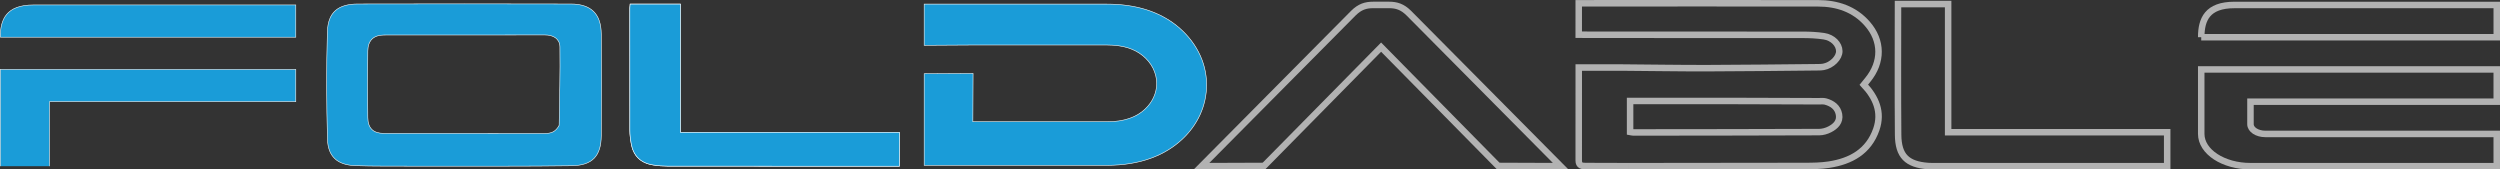
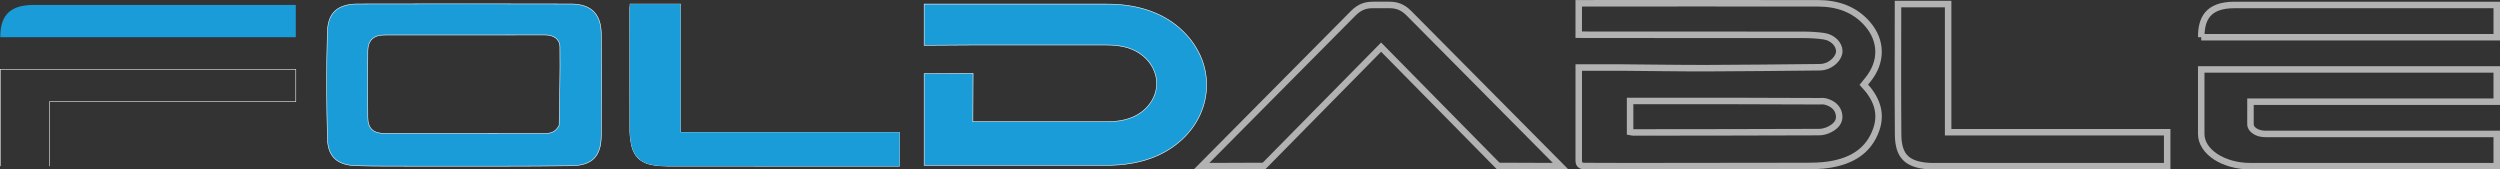
<svg xmlns="http://www.w3.org/2000/svg" id="katman_2" data-name="katman 2" viewBox="0 0 4619.75 313.14">
  <rect x="0" y="0" width="4619.75" height="313.14" fill="#333333" stroke="none" />
  <defs>
    <style>
      .cls-1 {
        stroke: #fff;
      }

      .cls-1, .cls-2 {
        fill: none;
        stroke-miterlimit: 10;
      }

      .cls-3 {
        fill: #1a9cd8;
      }

      .cls-2 {
        stroke: #b2b2b2;
        stroke-width: 12px;
      }
    </style>
  </defs>
  <g id="Katman_1" data-name="Katman 1">
    <g>
      <path class="cls-2" d="M2552.12,9.13h-14.65c-13.74,0-24.58,3.28-36.55,15.12l-280.59,282.83,115.5-.45,216.32-219.53,216.26,219.53,115.5.45L2603.33,24.25c-11.97-11.83-22.81-15.12-36.55-15.12h-14.66Z" />
-       <polyline class="cls-3" points="91.51 307.09 91.51 187.84 546.6 187.84 546.6 128.24 .5 128.24 .5 307.09" />
      <polyline class="cls-1" points="91.51 307.09 91.51 187.84 546.6 187.84 546.6 128.24 .5 128.24 .5 307.09" />
-       <path class="cls-3" d="M.5,68.73C.5,35.83,11.62,9.13,61.84,9.13h484.77v59.59H.5Z" />
-       <path class="cls-1" d="M.5,68.73C.5,35.83,11.62,9.13,61.84,9.13h484.77v59.59H.5" />
+       <path class="cls-3" d="M.5,68.73C.5,35.83,11.62,9.13,61.84,9.13h484.77v59.59Z" />
      <path class="cls-2" d="M4067.65,247.49c0,32.91,40.79,59.59,91.01,59.59h455.09v-59.59h-427.76c-15.07,0-27.33-8-27.33-17.89v-41.71h455.09v-59.59h-546.1v119.2Z" />
      <path class="cls-2" d="M4067.65,68.77c0-32.9,11.12-59.59,61.34-59.59h484.77v59.59h-546.1" />
      <path class="cls-3" d="M2045.17,224.98c33.18,0,55.46-8.89,70.5-23.12,13.48-12.45,21.77-29.34,21.77-47.57,0-20-9.85-38.67-25.92-51.57-15.03-12-34.73-19.56-66.35-19.56h-247.44l-89.96.56V7.57h337.39c56.02,0,97.65,14.99,128.49,39.23,34.44,27.33,56.02,66.55,56.02,109.75,0,39.23-16.96,74.49-44.71,100.49-31.86,29.97-77.61,48.48-139.79,48.48h-337.39v-169.31l90.35-.53-.39,89.3h247.44Z" />
      <path class="cls-1" d="M2045.17,224.98c33.18,0,55.46-8.89,70.5-23.12,13.48-12.45,21.77-29.34,21.77-47.57,0-20-9.85-38.67-25.92-51.57-15.03-12-34.73-19.56-66.35-19.56h-247.44l-89.96.56V7.57h337.39c56.02,0,97.65,14.99,128.49,39.23,34.44,27.33,56.02,66.55,56.02,109.75,0,39.23-16.96,74.49-44.71,100.49-31.86,29.97-77.61,48.48-139.79,48.48h-337.39v-169.31l90.35-.53-.39,89.3h247.44Z" />
      <path class="cls-3" d="M1438.16,307.07h223.83v-62.36h-404.66V7.57h-92.93c-.25,2.98-.57,5.02-.57,7.06-.03,75.53-.1,151.07.07,226.6.02,7.87,1.03,15.82,2.38,23.6,4.03,23.17,17.33,36.35,40.66,40.05,8.82,1.4,17.85,2.08,26.78,2.1,67.08.17,134.17.09,204.42.1" />
      <path class="cls-1" d="M1438.16,307.07h223.83v-62.36h-404.66V7.57h-92.93c-.25,2.98-.57,5.02-.57,7.06-.03,75.53-.1,151.07.07,226.6.02,7.87,1.03,15.82,2.38,23.6,4.03,23.17,17.33,36.35,40.66,40.05,8.82,1.4,17.85,2.08,26.78,2.1,67.08.17,134.17.09,204.42.1" />
      <path class="cls-2" d="M3009.04,307.08c-26.94.04-52.3-.21-77.66-.23-7.36,0-14.05-.06-14.04-10.18.06-56.42.03-112.85.03-171.89,28.01,0,54.78-.14,81.55.03,51.76.33,103.51,1.28,155.27,1.16,68.66-.16,137.32-1.08,205.98-1.71,3.16-.03,6.38-.14,9.48-.7,15.5-2.82,29.37-16.78,29.17-29.18-.2-12.72-12.03-25.08-28.41-27.49-12.99-1.92-26.28-2.52-39.44-2.54-131.05-.17-262.11-.11-393.16-.11-6.18,0-13.53-.17-20.47-.17V6.06h17.44c141.62-.01,283.23-.16,424.85.06,35.22.05,66.97,10.53,90.8,37.62,27.86,31.67,27.65,71.34.92,103.92-2.32,2.82-4.6,5.67-7.16,8.82,22.27,23.73,34.12,50.7,23.05,82.57-14.22,40.96-47.07,59.01-87.54,65.21-14.49,2.22-29.39,2.42-44.1,2.45-108.33.22-216.66.16-326.56.38M3191.4,186.55h-179.14v57.21c2.71.47,4.23.97,5.74.97,114.57-.11,229.14-.17,343.71-.62,6.57-.02,13.68-2.11,19.56-5.15,10.78-5.57,19.46-14.03,17.03-27.5-2.4-13.29-12.39-20.43-24.83-23.85-3.95-1.09-8.39-.53-12.61-.54-55.43-.19-110.86-.35-169.46-.52Z" />
      <path class="cls-3" d="M762.01,307.08c-36.46-.26-71.36.34-106.19-1.02-32.25-1.27-49.83-16.71-50.71-49.05-1.78-65.97-2.07-132.07-.15-198.03,1.06-36.33,19.71-51.55,56.64-51.64,131.04-.34,262.09-.34,393.13.02,37.4.1,55.92,18.1,56.33,55.03.7,62.88.72,125.77.02,188.65-.41,37.37-16.58,54.63-54.39,55.2-83.95,1.26-167.92.69-251.88.85-13.74.03-27.48,0-42.81,0M1033.24,231.73c.64-48.36,2.13-96.74,1.41-145.08-.22-14.93-11.96-22.1-27.66-22.07-99.22.2-198.44.05-297.66.15-18.82.02-29.43,10.05-29.65,29.22-.48,41.16-.52,82.33,0,123.49.25,19.67,10.27,29,29.49,29.02,99.22.1,198.44-.05,297.66.16,10.93.02,19.75-2.46,26.42-14.9" />
      <path class="cls-1" d="M762.01,307.08c-36.46-.26-71.36.34-106.19-1.02-32.25-1.27-49.83-16.71-50.71-49.05-1.78-65.97-2.07-132.07-.15-198.03,1.06-36.33,19.71-51.55,56.64-51.64,131.04-.34,262.09-.34,393.13.02,37.4.1,55.92,18.1,56.33,55.03.7,62.88.72,125.77.02,188.65-.41,37.37-16.58,54.63-54.39,55.2-83.95,1.26-167.92.69-251.88.85-13.74.03-27.48,0-42.81,0M1033.24,231.73c.64-48.36,2.13-96.74,1.41-145.08-.22-14.93-11.96-22.1-27.66-22.07-99.22.2-198.44.05-297.66.15-18.82.02-29.43,10.05-29.65,29.22-.48,41.16-.52,82.33,0,123.49.25,19.67,10.27,29,29.49,29.02,99.22.1,198.44-.05,297.66.16,10.93.02,19.75-2.46,26.42-14.9Z" />
      <path class="cls-3" d="M1436.58,307.07c-68.67,0-135.75.07-202.83-.09-8.93-.02-17.96-.7-26.78-2.1-23.33-3.7-36.63-16.88-40.66-40.05-1.35-7.77-2.36-15.72-2.38-23.6-.17-75.53-.1-151.07-.07-226.6,0-2.04.32-4.08.57-7.06h92.93v237.14h404.66v62.36h-225.42" />
-       <path class="cls-1" d="M1436.58,307.07c-68.67,0-135.75.07-202.83-.09-8.93-.02-17.96-.7-26.78-2.1-23.33-3.7-36.63-16.88-40.66-40.05-1.35-7.77-2.36-15.72-2.38-23.6-.17-75.53-.1-151.07-.07-226.6,0-2.04.32-4.08.57-7.06h92.93v237.14h404.66v62.36h-225.42Z" />
      <path class="cls-2" d="M3599.97,117.66v126.7h404.77v62.72h-16.94c-136.78,0-273.55,0-410.32-.01-4.75,0-9.52.12-14.25-.23-39.33-2.91-55.37-18.57-55.7-57.92-.67-80.16-.2-160.33-.2-241.4h92.64v110.15Z" />
    </g>
  </g>
</svg>